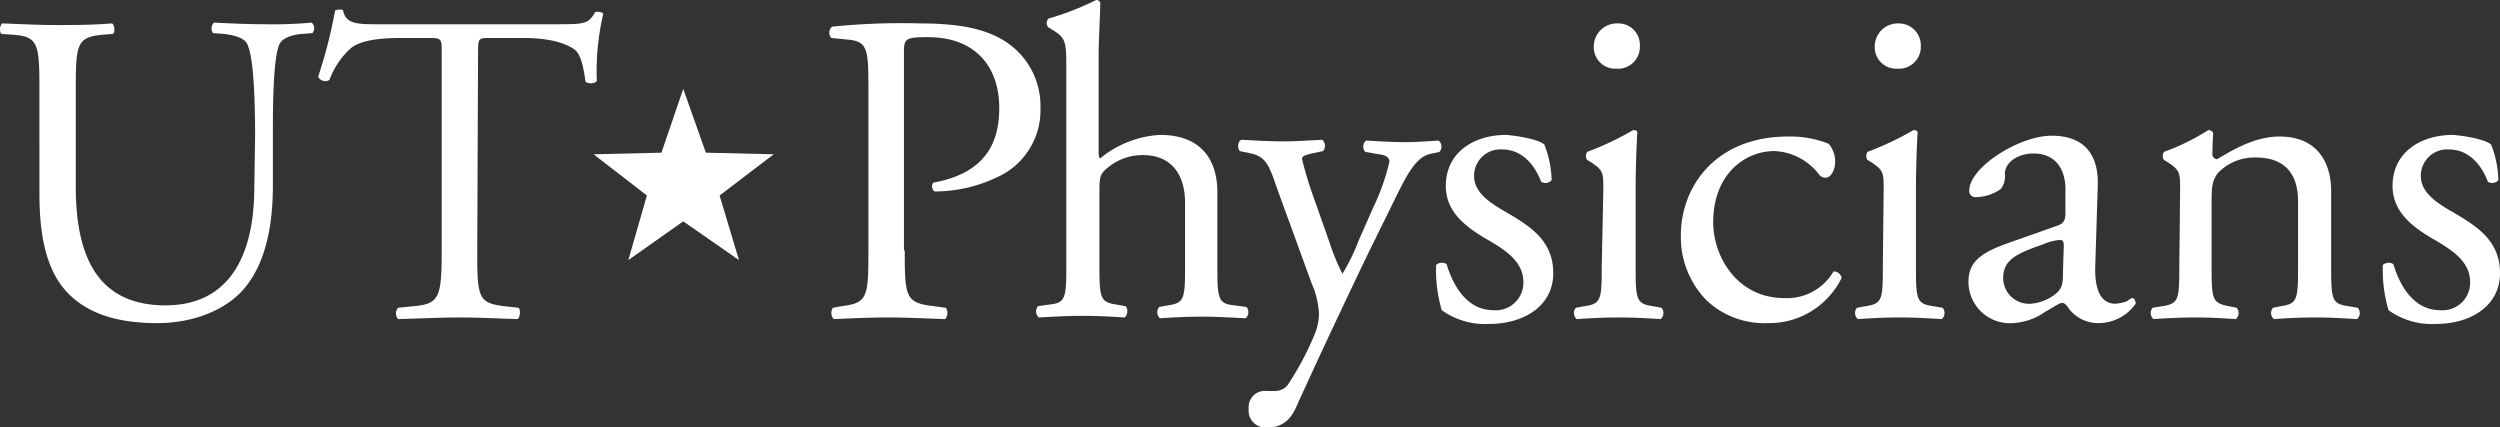
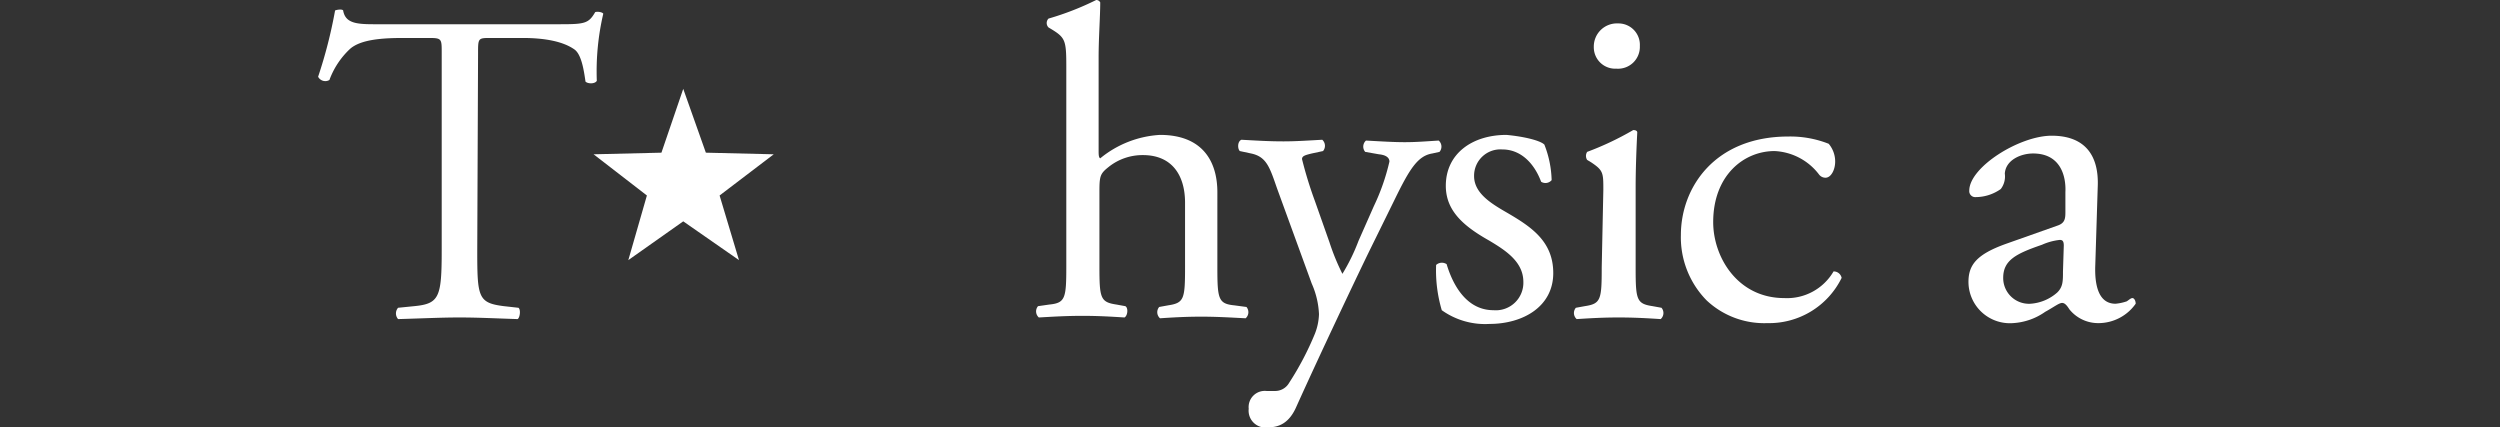
<svg xmlns="http://www.w3.org/2000/svg" viewBox="0 0 309.48 52.91">
  <rect x="0" y="0" width="309.48" height="52.91" fill="#333333" stroke="none" />
  <defs>
    <style>.cls-1{fill:#fff;}.cls-2{fill:#fff;}</style>
  </defs>
  <g id="Layer_2" data-name="Layer 2">
    <g id="Layer_1-2" data-name="Layer 1">
-       <path class="cls-1" d="M31.58,16.8c0-3.4-.1-9.7-1-11.4-.4-.7-1.4-1-2.8-1.2l-1.4-.1a1,1,0,0,1,.1-1.3c2.1.1,4.1.2,6.3.2a53.37,53.37,0,0,0,5.8-.2.94.94,0,0,1,.1,1.3l-1.3.1c-1.4.1-2.5.6-2.8,1.3-.8,1.8-.8,8.1-.8,11.2v6.2c0,4.8-.8,9.8-3.8,13.1-2.4,2.6-6.4,4-10.5,4-3.8,0-7.6-.7-10.3-3-2.9-2.4-4.3-6.4-4.3-13V11.2c0-5.7-.1-6.7-3.3-6.9L.18,4.2C-.12,4,0,3,.28,2.9c2.8.1,4.6.2,6.8.2s4.1,0,6.8-.2c.3.2.4,1.1.1,1.3l-1.3.1c-3.2.3-3.3,1.2-3.3,6.9V23.1c0,8.8,2.8,14.7,11.1,14.7,8,0,11-6.3,11-14.6l.1-6.4Z" />
      <path class="cls-1" d="M59.08,31c0,5.8.1,6.5,3.3,6.9l1.8.2c.3.2.2,1.2-.1,1.4-3.1-.1-5-.2-7.2-.2s-4.1.1-7.6.2a1.06,1.06,0,0,1,0-1.4l2-.2c3.1-.3,3.4-1.1,3.4-6.9V6.5c0-1.7,0-1.8-1.6-1.8h-3c-2.4,0-5.4.1-6.8,1.4a10,10,0,0,0-2.5,3.8,1,1,0,0,1-1.4-.4,58.26,58.26,0,0,0,2.1-8.2c.2-.1.9-.2,1,0,.3,1.8,2.1,1.7,4.7,1.7h22.2c3,0,3.5-.1,4.3-1.5.3-.1.9,0,1,.2a31.4,31.4,0,0,0-.8,8.3c-.2.4-1.1.4-1.4.1-.2-1.4-.5-3.4-1.4-4-1.3-.9-3.4-1.4-6.4-1.4h-3.9c-1.6,0-1.6,0-1.6,1.9L59.08,31Z" />
-       <path class="cls-1" d="M112,31c0,5.8.1,6.5,3.6,6.9l1.5.2a1.2,1.2,0,0,1-.1,1.4c-3.1-.1-4.9-.2-7.1-.2s-4.3.1-6.7.2a1.18,1.18,0,0,1-.1-1.4l1.1-.2c3.2-.4,3.3-1.1,3.3-6.9V10.8c0-4.7-.1-5.7-2.6-5.9l-2-.2a1,1,0,0,1,.1-1.4,84.76,84.76,0,0,1,10.9-.4c4.6,0,8,.6,10.5,2.2a9.48,9.48,0,0,1,4.4,8.2,9.09,9.09,0,0,1-5.5,8.7,17.79,17.79,0,0,1-7.6,1.7c-.4-.2-.4-1-.1-1.1,5.9-1.1,8.1-4.4,8.1-9.2,0-5.3-3.1-8.8-8.8-8.8-2.9,0-3,.2-3,2V31Z" />
      <path class="cls-1" d="M132,8.3c0-3.2-.1-3.6-1.7-4.6l-.5-.3a.78.78,0,0,1,0-1.1,35.26,35.26,0,0,0,5.9-2.3.55.55,0,0,1,.5.3c0,1.7-.2,4.4-.2,6.8V18.6c0,.5,0,.9.2,1a12.78,12.78,0,0,1,7.4-2.9c5.2,0,7.1,3.2,7.1,7.1V33c0,4,.1,4.6,2.1,4.8l1.5.2a1,1,0,0,1-.1,1.4c-2-.1-3.6-.2-5.5-.2s-3.6.1-5.1.2a1,1,0,0,1-.1-1.4l1.1-.2c2-.3,2.1-.8,2.1-4.8V25.1c0-3.5-1.7-5.9-5.2-5.9a6.71,6.71,0,0,0-4.3,1.5c-1,.8-1.1,1.1-1.1,3v9.2c0,4,.1,4.5,2.1,4.8l1.1.2c.4.2.3,1.2-.1,1.4-1.6-.1-3.2-.2-5.2-.2s-3.6.1-5.4.2a1,1,0,0,1-.1-1.4l1.4-.2c2-.2,2.1-.8,2.1-4.8V8.3Z" />
      <path class="cls-1" d="M154.58,50.6a2,2,0,0,1,2.2-2.2h1a2,2,0,0,0,1.8-1,36.93,36.93,0,0,0,3.2-6.1,7.19,7.19,0,0,0,.5-2.4,10.4,10.4,0,0,0-.9-3.8l-4.3-11.8c-.9-2.6-1.3-3.9-3.2-4.3l-1.4-.3c-.3-.3-.3-1.2.2-1.4,1.8.1,3.4.2,5.2.2,1.5,0,3-.1,4.8-.2a1,1,0,0,1,.1,1.4l-1.4.3c-.8.2-1.2.3-1.2.7a49.61,49.61,0,0,0,1.6,5.2l1.8,5.1a27.56,27.56,0,0,0,1.6,3.9,24.18,24.18,0,0,0,2-4.1l1.9-4.3A26.32,26.32,0,0,0,172,20c0-.4-.3-.8-1.3-.9l-1.7-.3a1,1,0,0,1,.1-1.4c1.8.1,3.4.2,4.8.2s2.6-.1,4.2-.2a1,1,0,0,1,.1,1.4l-.9.2c-1.8.3-2.8,1.9-4.7,5.8l-3.1,6.3c-1.8,3.7-6.3,13.2-9,19.2-.9,2.1-2.2,2.6-3.5,2.6A2.09,2.09,0,0,1,154.58,50.6Z" />
      <path class="cls-1" d="M191.18,17.9a12.78,12.78,0,0,1,.9,4.4,1,1,0,0,1-1.3.2c-.9-2.4-2.6-4-4.8-4a3.26,3.26,0,0,0-3.5,3.3c0,2.2,2.3,3.5,4.2,4.6,2.9,1.7,5.6,3.5,5.6,7.4,0,4.2-3.8,6.3-7.9,6.3a9.21,9.21,0,0,1-5.9-1.7,17.37,17.37,0,0,1-.7-5.6,1.06,1.06,0,0,1,1.3-.1c.9,3,2.7,5.7,5.8,5.7a3.41,3.41,0,0,0,3.7-3.5c0-2.5-2.2-3.9-4.2-5.1-3.2-1.8-5.4-3.7-5.4-6.8,0-4,3.3-6.3,7.5-6.3C188.68,16.9,190.68,17.4,191.18,17.9Z" />
      <path class="cls-1" d="M198.48,23.5c0-2.1,0-2.4-1.5-3.4l-.5-.3a.91.91,0,0,1,0-1,36.73,36.73,0,0,0,5.7-2.7c.3,0,.5.1.5.3-.1,1.9-.2,4.6-.2,6.8v9.9c0,4,.1,4.5,2.1,4.8l1.1.2a1,1,0,0,1-.1,1.4c-1.6-.1-3.2-.2-5.2-.2s-3.6.1-5.2.2a1,1,0,0,1-.1-1.4l1.1-.2c2-.3,2.1-.8,2.1-4.8l.2-9.6ZM203,5.7a2.7,2.7,0,0,1-2.9,2.8,2.65,2.65,0,0,1-2.8-2.7,2.86,2.86,0,0,1,3-2.9A2.65,2.65,0,0,1,203,5.7Z" />
      <path class="cls-1" d="M226.38,17.8a3.41,3.41,0,0,1,.8,2.2c0,1-.5,2-1.2,2a1,1,0,0,1-.8-.4,7.34,7.34,0,0,0-5.5-2.9c-3.8,0-7.6,3-7.6,8.8,0,4.3,3,9.4,8.8,9.4a6.67,6.67,0,0,0,6.1-3.3,1,1,0,0,1,1,.8,10,10,0,0,1-9.2,5.6,10.42,10.42,0,0,1-7.5-2.8,11.13,11.13,0,0,1-3.2-8.1c0-5.9,4.2-12.2,13.3-12.2A12.93,12.93,0,0,1,226.38,17.8Z" />
-       <path class="cls-1" d="M233.18,23.5c0-2.1,0-2.4-1.5-3.4l-.5-.3a.91.91,0,0,1,0-1,36.73,36.73,0,0,0,5.7-2.7c.3,0,.5.1.5.3-.1,1.9-.2,4.6-.2,6.8v9.9c0,4,.1,4.5,2.1,4.8l1.2.2a1,1,0,0,1-.1,1.4c-1.7-.1-3.2-.2-5.2-.2s-3.6.1-5.2.2a1,1,0,0,1-.1-1.4l1.1-.2c2-.3,2.1-.8,2.1-4.8l.1-9.6Zm4.6-17.8a2.7,2.7,0,0,1-2.9,2.8,2.65,2.65,0,0,1-2.8-2.7,2.86,2.86,0,0,1,3-2.9A2.71,2.71,0,0,1,237.78,5.7Z" />
      <path class="cls-1" d="M254.78,27.9c.8-.3.9-.8.9-1.6V23.8c.1-2-.6-4.8-4-4.8-1.5,0-3.4.8-3.5,2.5a2.55,2.55,0,0,1-.5,1.9,5.42,5.42,0,0,1-3.1,1,.74.74,0,0,1-.8-.8c0-2.9,6.2-6.8,10.2-6.8s5.9,2.3,5.7,6.4l-.3,9.6c-.1,2.5.4,4.8,2.5,4.8a5.77,5.77,0,0,0,1.4-.3c.3-.2.5-.4.7-.4s.4.3.4.7a5.64,5.64,0,0,1-4.6,2.4,4.57,4.57,0,0,1-3.6-1.7c-.2-.3-.5-.8-.9-.8s-1,.5-2.1,1.1a7.69,7.69,0,0,1-4,1.4,5.13,5.13,0,0,1-5.5-5.1c0-2.1,1-3.4,4.6-4.7Zm-3.4,9.7a5.57,5.57,0,0,0,3.3-1.4c.7-.7.7-1.4.7-2.6l.1-3.2c0-.6-.2-.7-.5-.7a7.26,7.26,0,0,0-2.2.6c-3.2,1.1-4.8,1.9-4.8,4.1A3.19,3.19,0,0,0,251.38,37.6Z" />
-       <path class="cls-1" d="M269.88,23.5c0-2.1,0-2.4-1.5-3.4l-.5-.3a.91.91,0,0,1,0-1,28.07,28.07,0,0,0,5.5-2.7.62.62,0,0,1,.6.4c-.1,1.3-.1,2.1-.1,2.6a.58.58,0,0,0,.6.6c2.3-1.4,4.9-2.8,7.7-2.8,4.6,0,6.4,3.1,6.4,6.8v9.4c0,4,.1,4.5,2.1,4.8l1.2.2a1,1,0,0,1-.1,1.4c-1.7-.1-3.2-.2-5.2-.2s-3.6.1-5.1.2a1,1,0,0,1-.1-1.4l1-.2c2-.3,2.1-.8,2.1-4.8V24.9c0-3.1-1.4-5.4-5.2-5.4a6.24,6.24,0,0,0-4.7,1.9c-.7.9-.8,1.7-.8,3.3v8.4c0,4,.1,4.4,2.1,4.8l1,.2a1,1,0,0,1-.1,1.4c-1.5-.1-3.1-.2-5-.2s-3.6.1-5.2.2a1,1,0,0,1-.1-1.4l1.2-.2c2-.3,2.1-.8,2.1-4.8l.1-9.6Z" />
-       <path class="cls-1" d="M308.38,17.9a12.78,12.78,0,0,1,.9,4.4,1,1,0,0,1-1.3.2c-.9-2.4-2.6-4-4.8-4a3.26,3.26,0,0,0-3.5,3.3c0,2.2,2.3,3.5,4.2,4.6,2.9,1.7,5.6,3.5,5.6,7.4,0,4.2-3.8,6.3-7.9,6.3a9.21,9.21,0,0,1-5.9-1.7,17.37,17.37,0,0,1-.7-5.6,1.06,1.06,0,0,1,1.3-.1c.9,3,2.7,5.7,5.8,5.7a3.41,3.41,0,0,0,3.7-3.5c0-2.5-2.2-3.9-4.2-5.1-3.2-1.8-5.4-3.7-5.4-6.8,0-4,3.3-6.3,7.5-6.3C305.88,16.9,307.88,17.4,308.38,17.9Z" />
      <polygon class="cls-2" points="84.58 11 81.88 18.9 73.48 19.1 80.08 24.2 77.78 32.2 84.58 27.4 91.48 32.2 89.08 24.2 95.78 19.1 87.38 18.9 84.58 11" />
    </g>
  </g>
</svg>